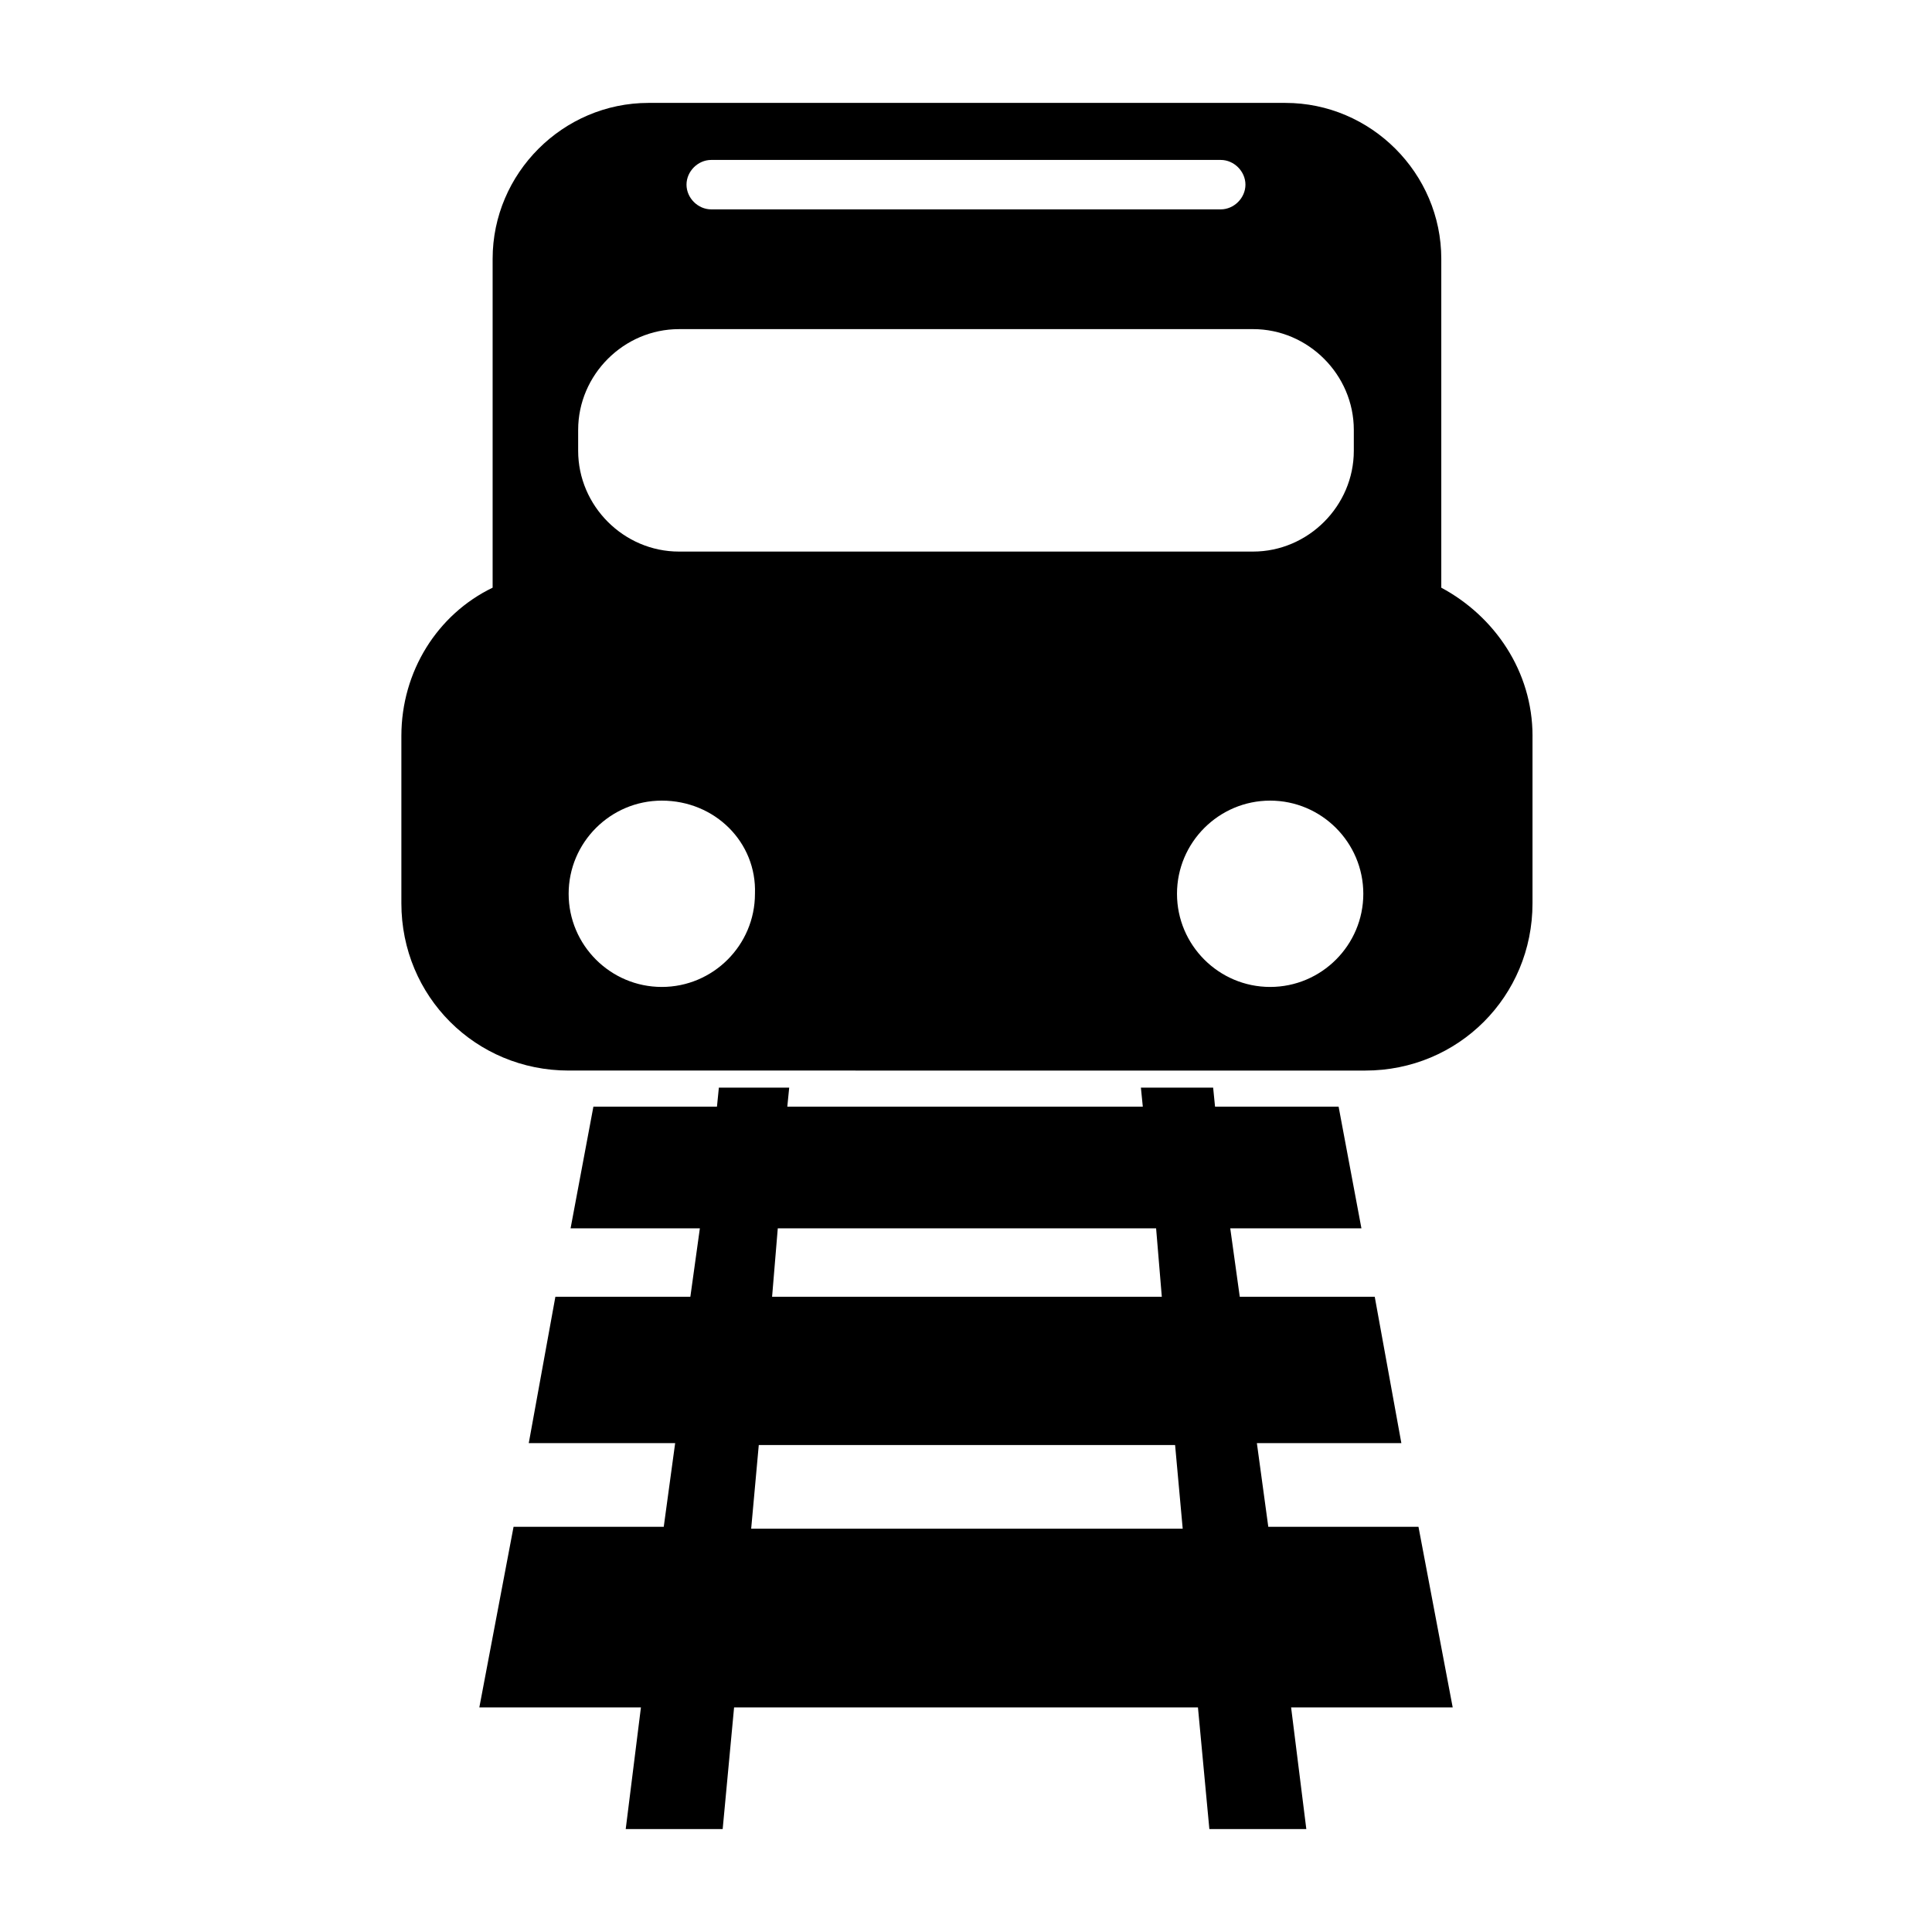
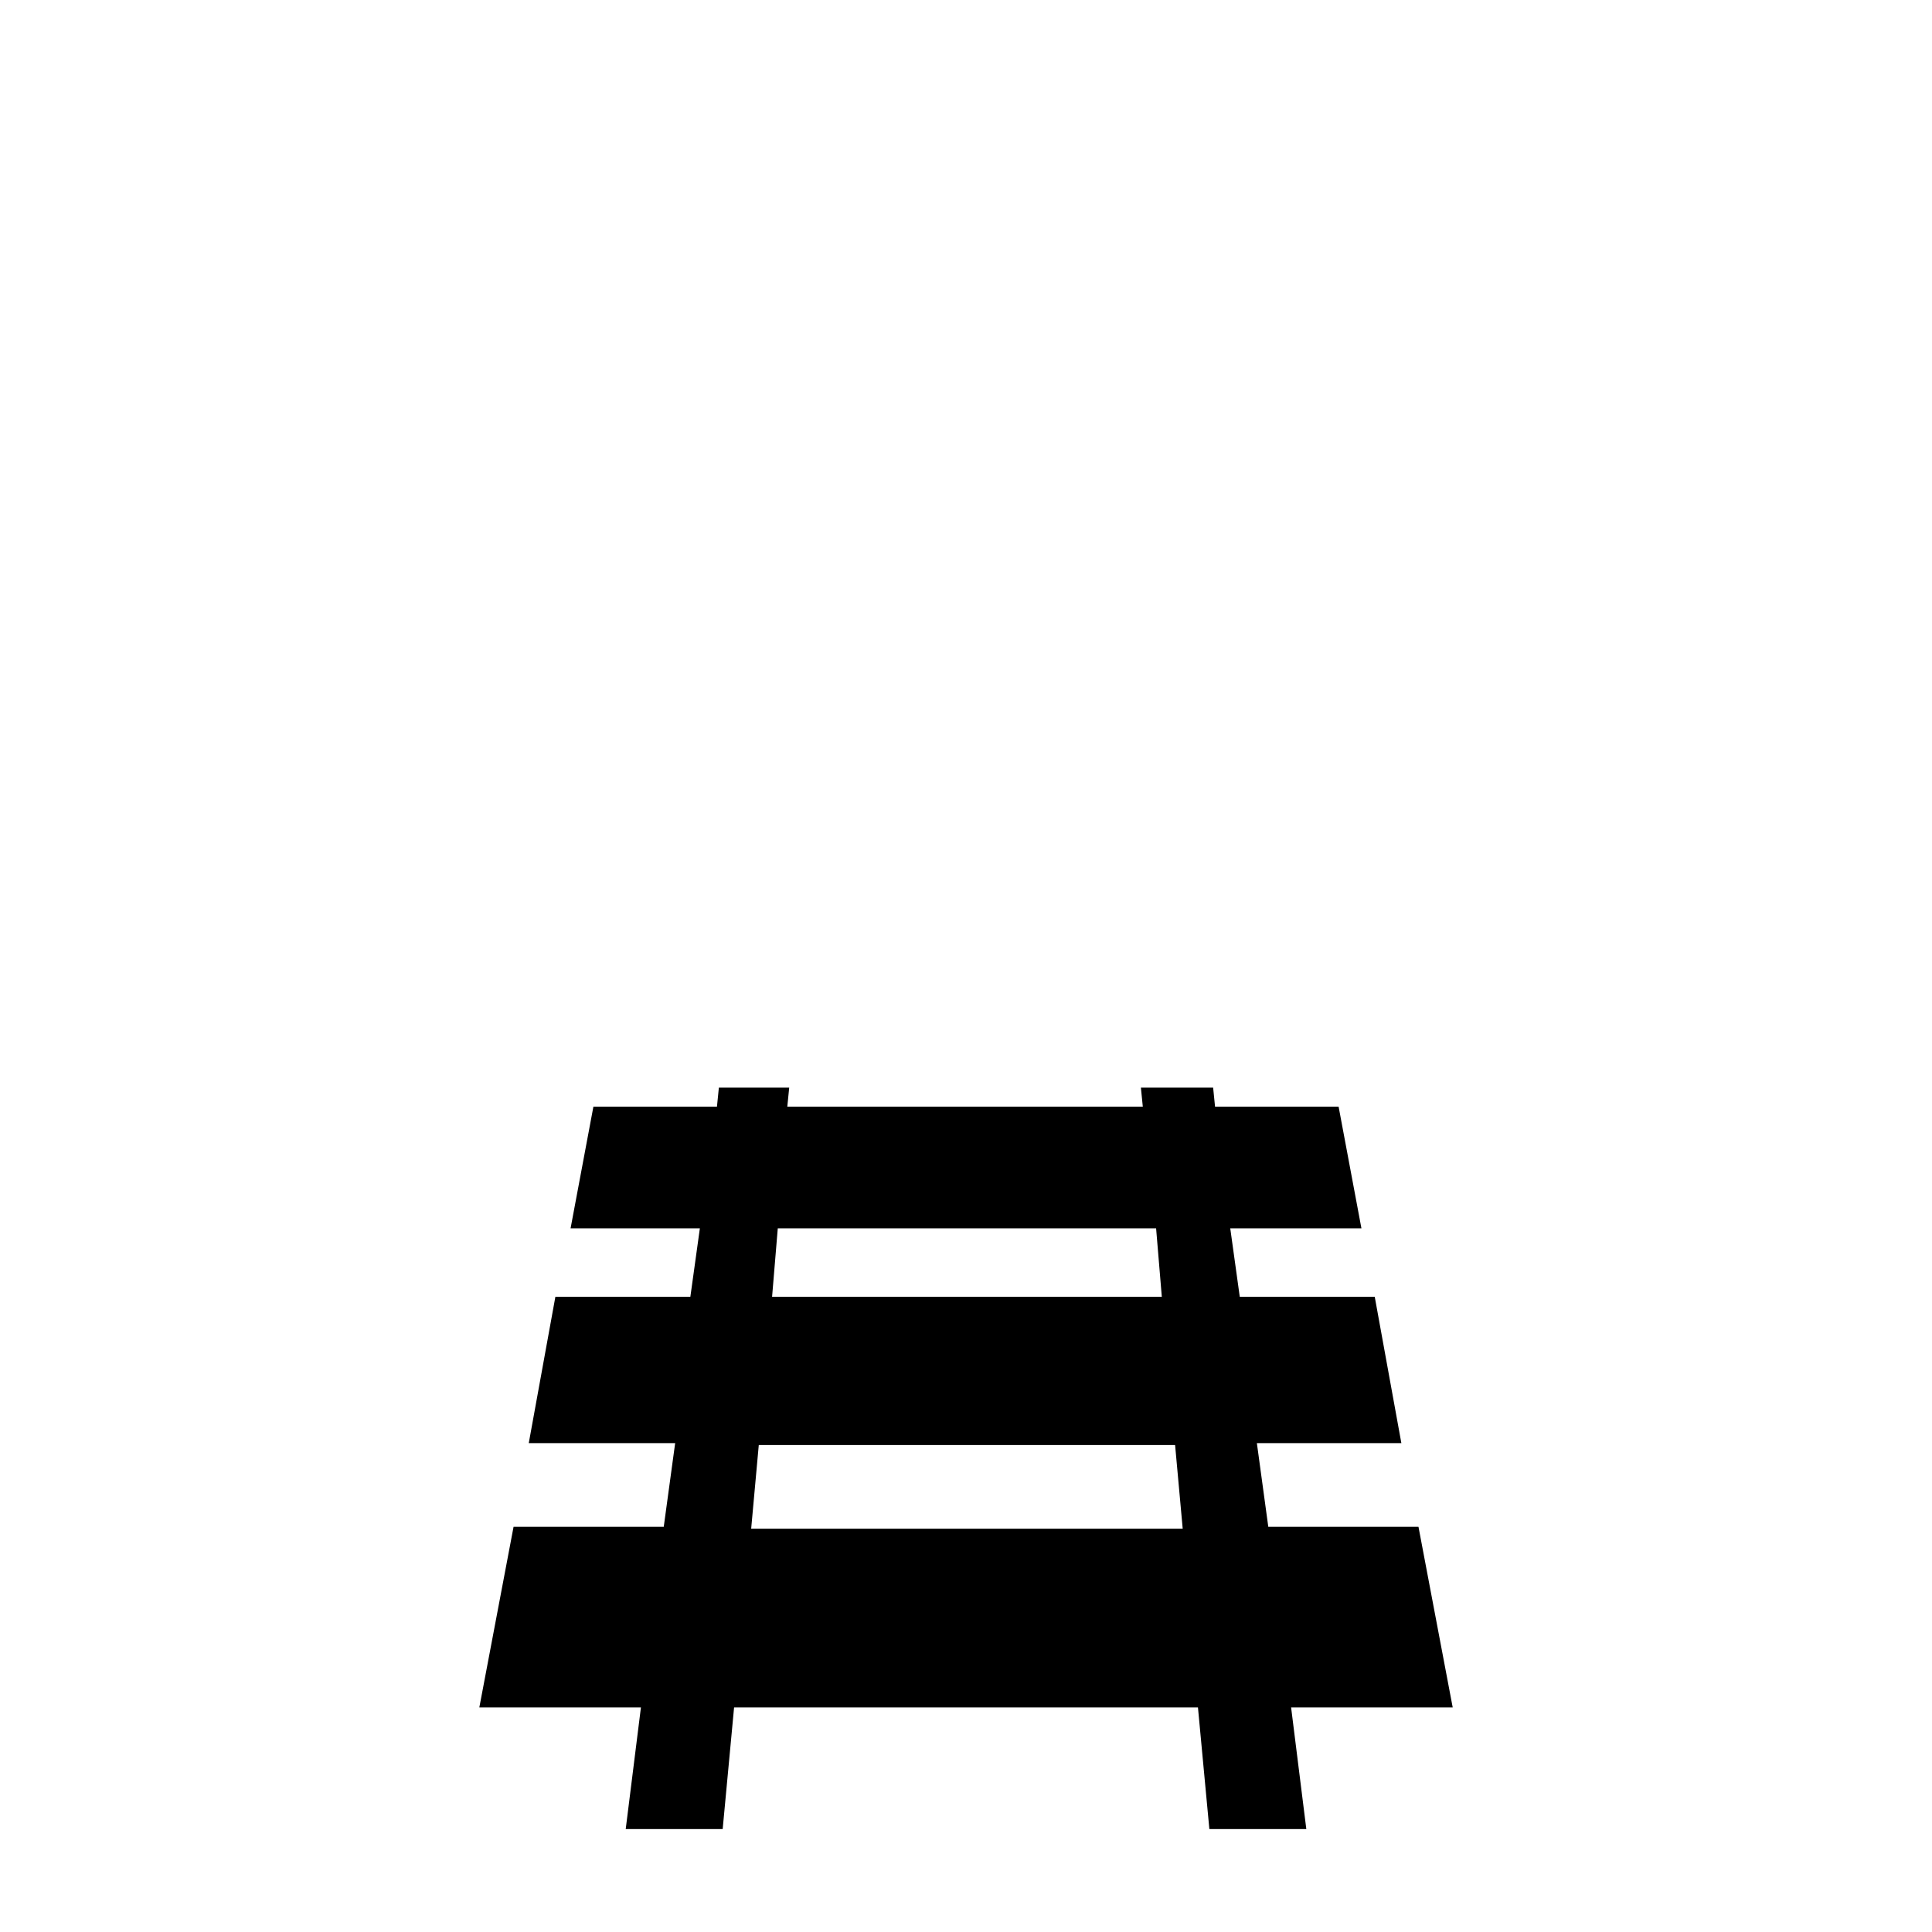
<svg xmlns="http://www.w3.org/2000/svg" fill="#000000" width="800px" height="800px" version="1.1" viewBox="144 144 512 512">
  <g>
-     <path d="m550.13 339.04v44.336c0 24.688-19.648 44.336-44.336 44.336l-211.09-0.004c-24.688 0-44.336-19.648-44.336-44.336v-44.336c0-17.129 9.574-32.242 24.184-39.297v-87.156c0-22.672 18.641-41.312 41.312-41.312h168.78c22.672 0 41.312 18.641 41.312 41.312v87.16c14.105 7.555 24.18 22.164 24.18 39.297zm-47.355-75.574v-5.543c0-14.609-12.09-26.703-26.703-26.703l-152.15 0.004c-14.609 0-26.703 12.09-26.703 26.703v5.543c0 14.609 12.09 26.703 26.703 26.703h152.15c14.609-0.004 26.703-12.094 26.703-26.707zm-35.27-77.082h-135.02c-3.527 0-6.551 3.023-6.551 6.551s3.023 6.551 6.551 6.551h135.02c3.527 0 6.551-3.023 6.551-6.551s-3.023-6.551-6.551-6.551zm-148.12 169.79c-13.602 0-24.688 11.082-24.688 24.688 0 13.602 11.082 24.688 24.688 24.688 13.602 0 24.688-11.082 24.688-24.688 0.5-13.605-10.582-24.688-24.688-24.688zm161.22 0c-13.602 0-24.688 11.082-24.688 24.688 0 13.602 11.082 24.688 24.688 24.688 13.602 0 24.688-11.082 24.688-24.688-0.004-13.605-11.086-24.688-24.688-24.688z" />
    <path d="m295.21 469.52 6.047-32.242h32.746l0.504-5.039h18.641l-0.504 5.039h94.211l-0.504-5.039h19.145l0.504 5.039h32.746l6.047 32.242h-34.762l2.519 18.137h35.77l7.055 38.793h-38.289l3.023 22.168h39.801l9.07 47.863h-42.824l4.031 32.242h-25.695l-3.023-32.242h-122.93l-3.023 32.242h-25.695l4.031-32.242h-42.824l9.07-47.863h39.801l3.023-22.168h-38.797l7.055-38.793h35.77l2.519-18.137zm47.859 79.602h114.36l-2.016-22.168h-110.33zm5.543-61.465h103.28l-1.512-18.137h-100.26z" />
  </g>
</svg>